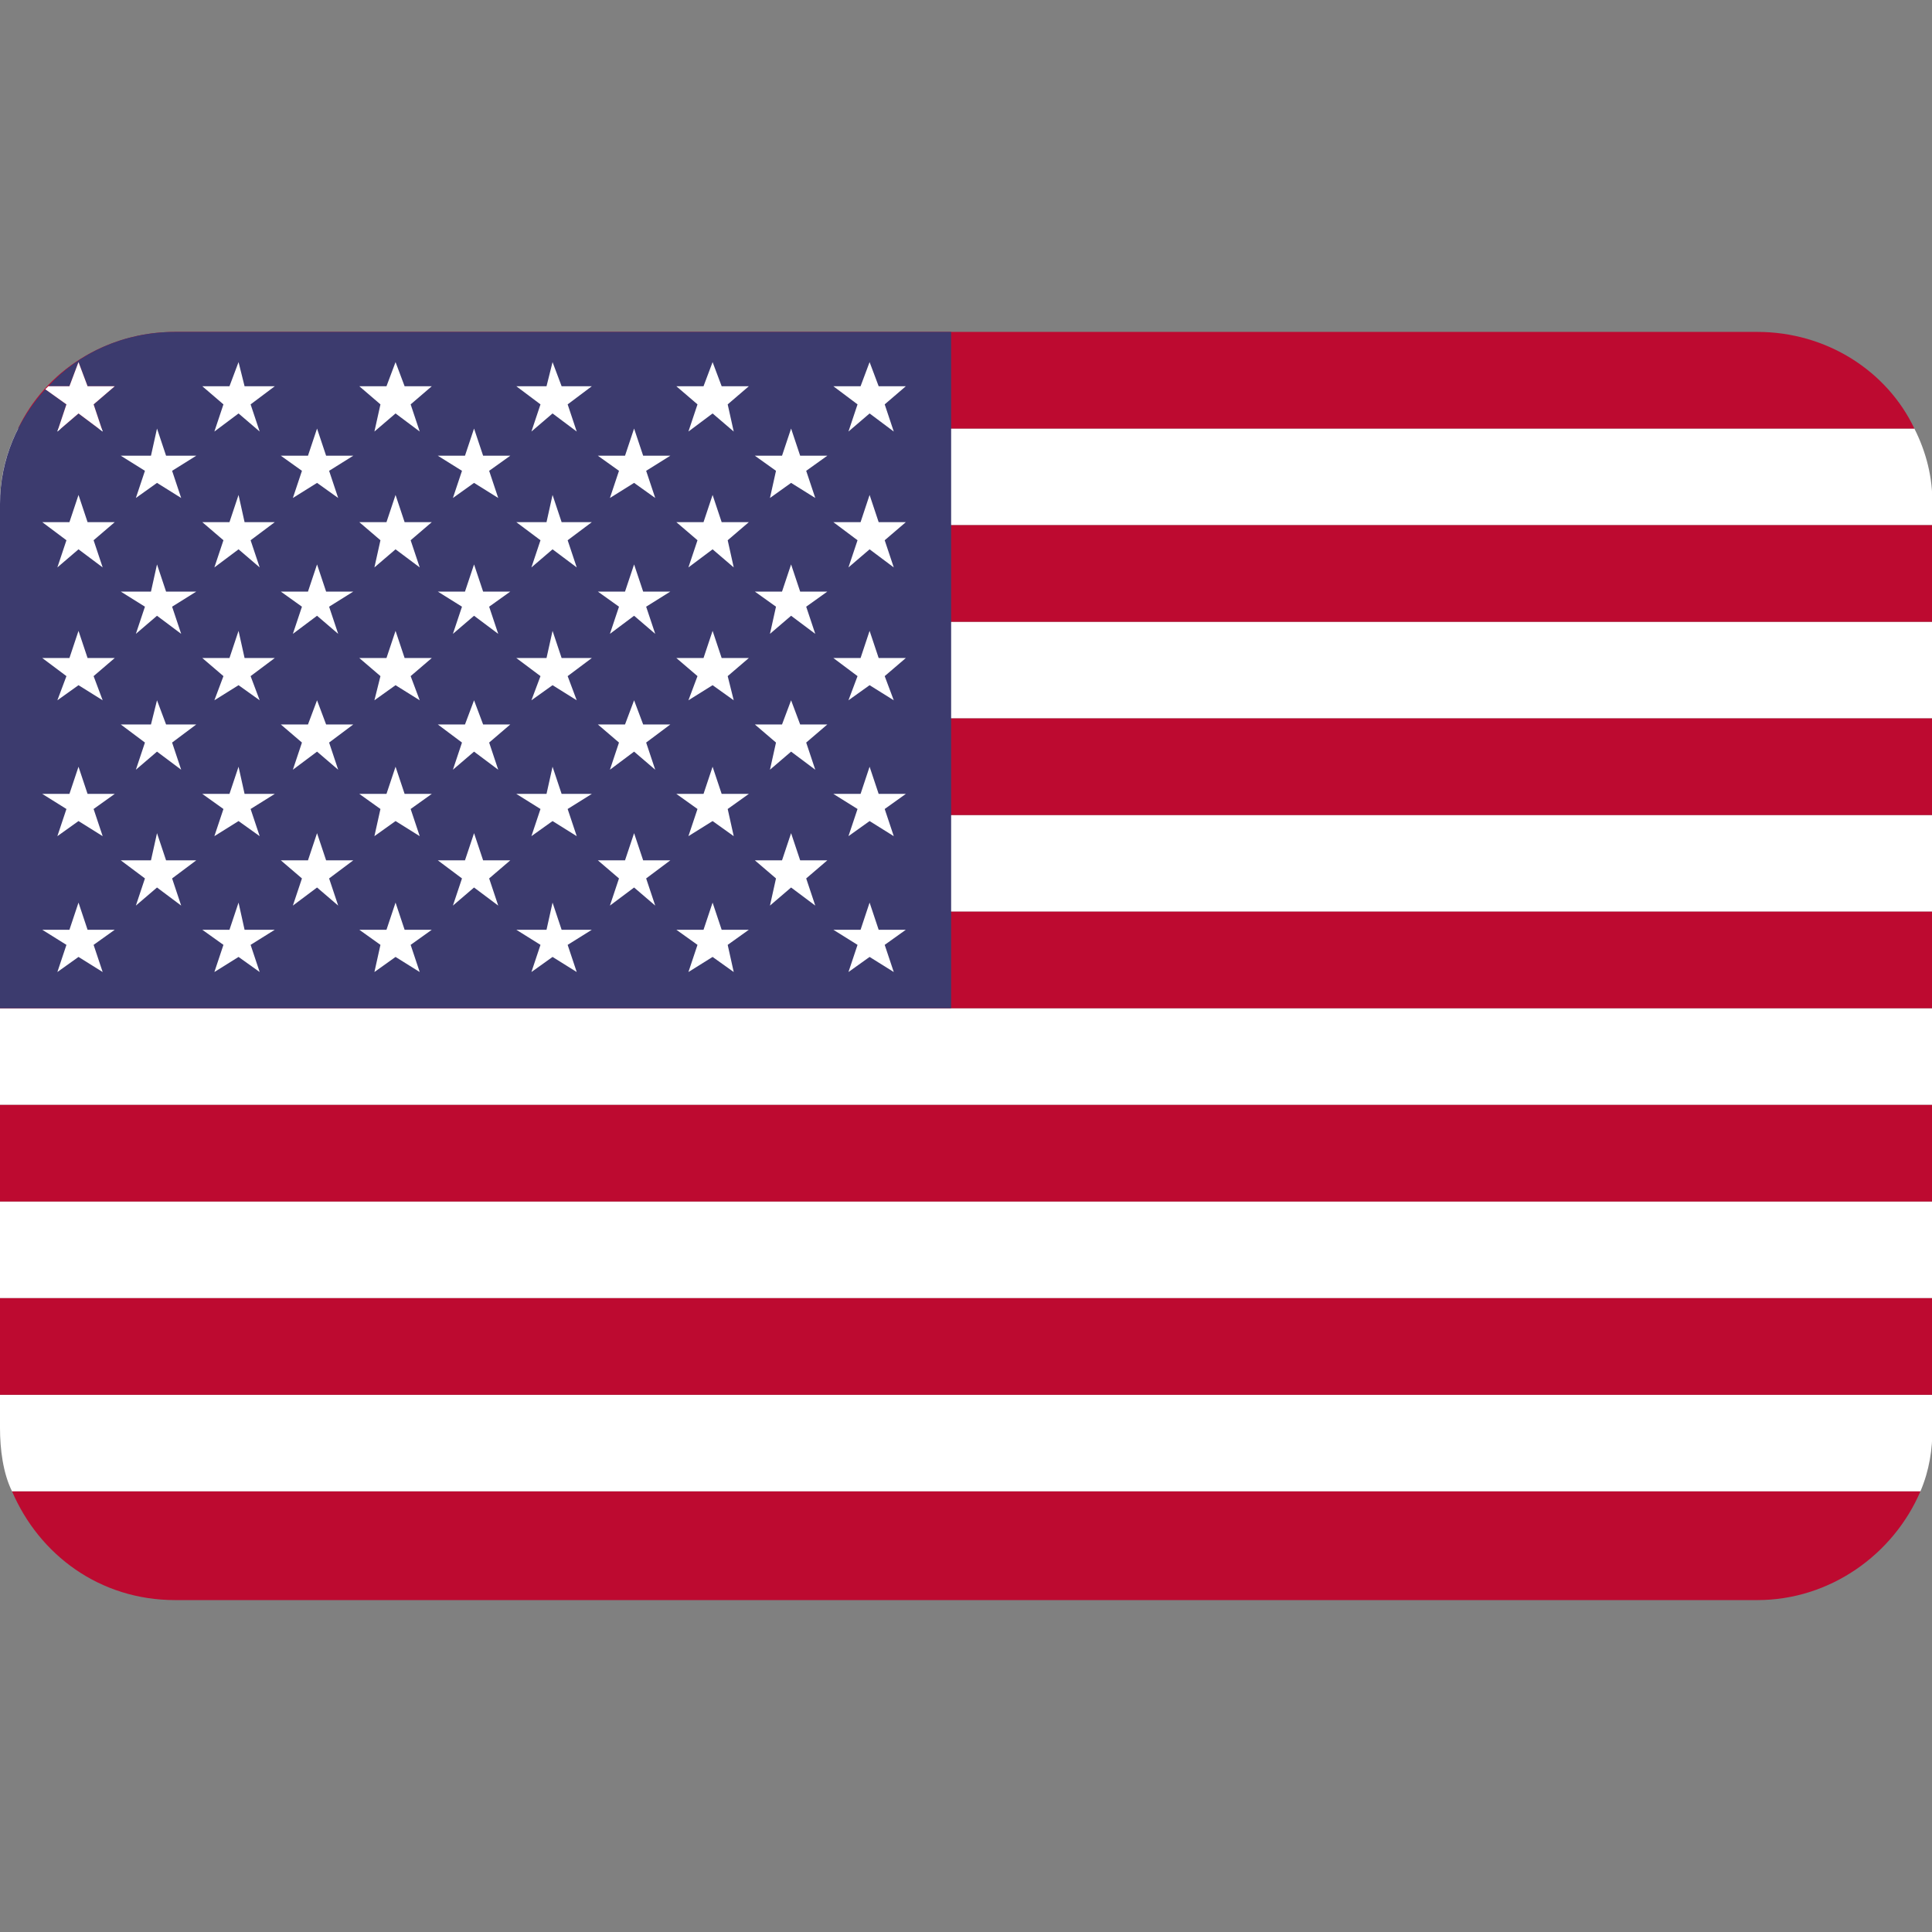
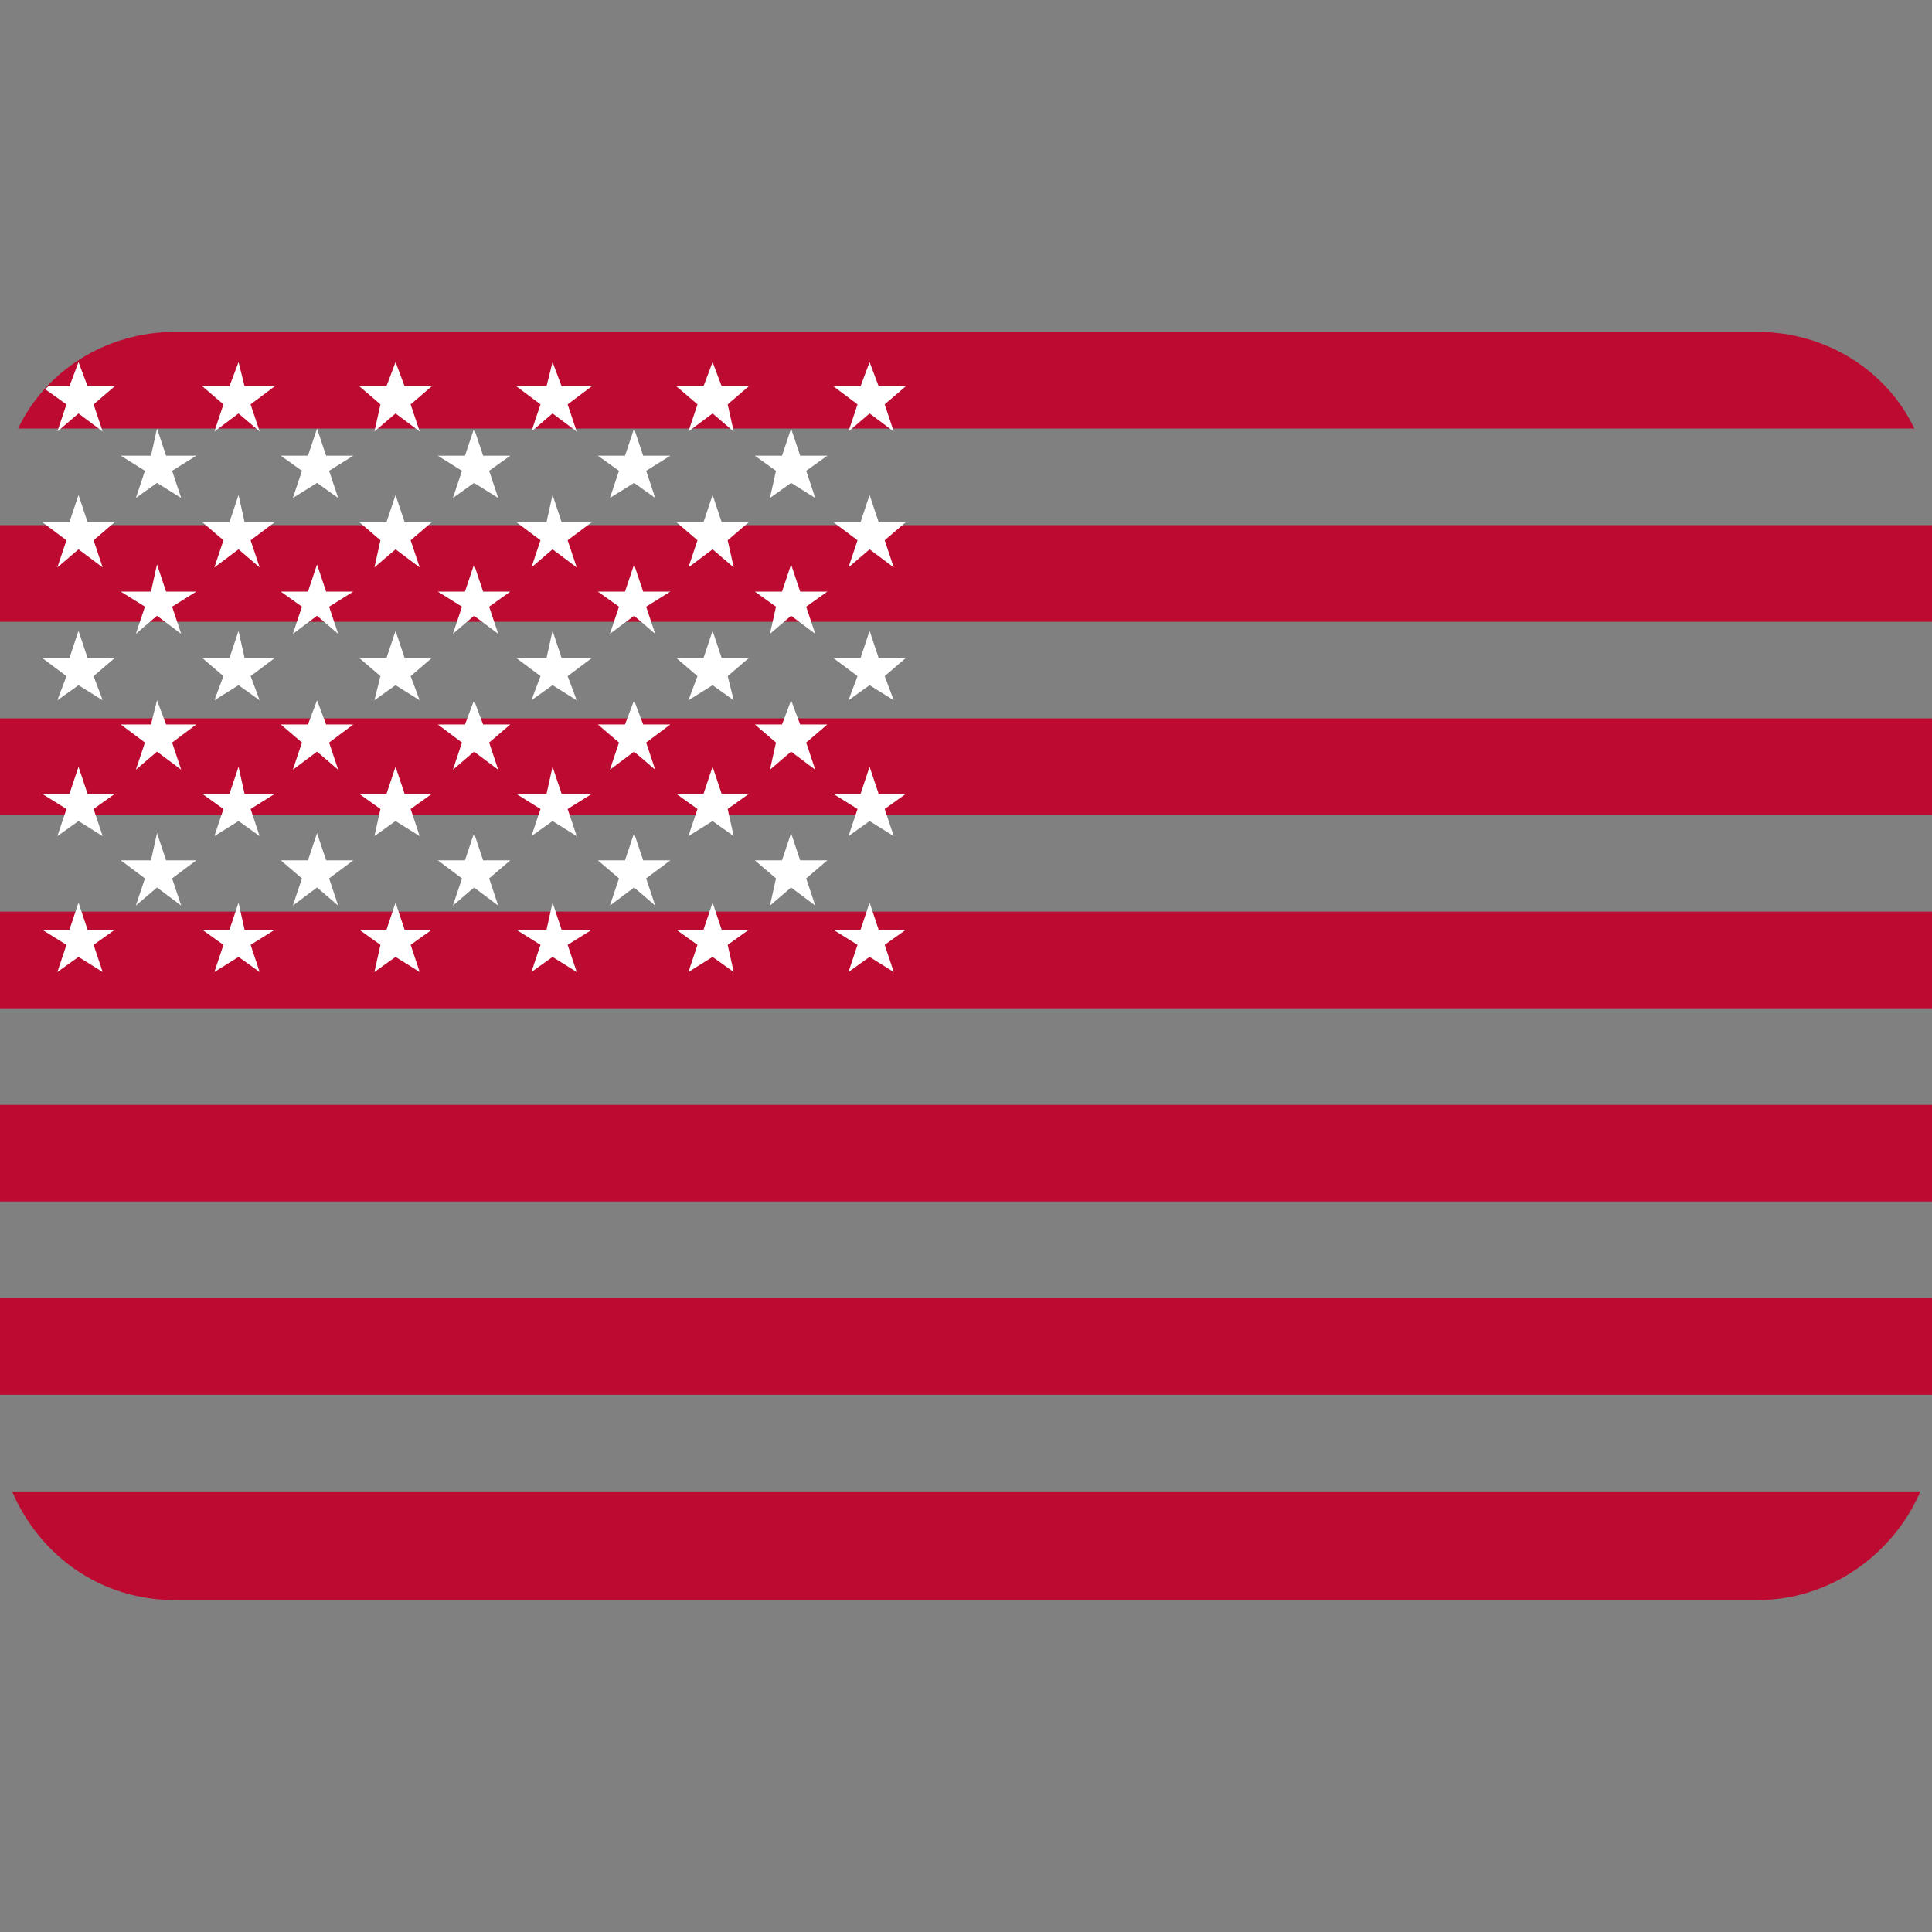
<svg xmlns="http://www.w3.org/2000/svg" width="49" height="49" viewBox="0 0 49 49" fill="none">
  <rect x="0" y="0" width="49" height="49" fill="#808080" stroke="none" />
  <g clip-path="url(#clip0_479_245)">
-     <path d="M0 15.77H49.012V18.22H0V15.77ZM0 36.217C0 36.753 0.077 37.366 0.306 37.825H48.706C48.935 37.289 49.012 36.753 49.012 36.217V35.375H0V36.217ZM0 25.572H49.012V28.023H0V25.572ZM0 30.473H49.012V32.924H0V30.473ZM0 20.671H49.012V23.122H0V20.671ZM0 12.783V13.319H49.012V12.783C49.012 12.094 48.859 11.481 48.553 10.869H0.459C0.153 11.481 0 12.094 0 12.783Z" fill="white" />
-     <path d="M44.57 8.418H4.442C2.68 8.418 1.149 9.414 0.459 10.869H48.553C47.863 9.414 46.332 8.418 44.57 8.418ZM0 13.319H49.012V15.77H0V13.319ZM0 18.22H49.012V20.671H0V18.22ZM0 23.122H49.012V25.572H0V23.122ZM0 28.023H49.012V30.473H0V28.023ZM0 32.924H49.012V35.375H0V32.924ZM4.442 40.582H44.57C46.408 40.582 48.016 39.433 48.706 37.825H0.306C0.996 39.433 2.527 40.582 4.442 40.582Z" fill="#BD0A30" />
-     <path d="M24.123 8.418H4.442C3.14 8.418 1.991 8.954 1.225 9.796H1.761L1.991 9.184L2.221 9.796H2.91L2.374 10.256L2.604 10.945L1.991 10.486L1.455 10.945L1.685 10.256L1.149 9.873C0.459 10.639 0 11.634 0 12.783V25.572H24.123V8.418Z" fill="#3C3B6E" />
+     <path d="M44.57 8.418H4.442C2.68 8.418 1.149 9.414 0.459 10.869H48.553C47.863 9.414 46.332 8.418 44.57 8.418ZM0 13.319H49.012V15.77H0ZM0 18.22H49.012V20.671H0V18.22ZM0 23.122H49.012V25.572H0V23.122ZM0 28.023H49.012V30.473H0V28.023ZM0 32.924H49.012V35.375H0V32.924ZM4.442 40.582H44.57C46.408 40.582 48.016 39.433 48.706 37.825H0.306C0.996 39.433 2.527 40.582 4.442 40.582Z" fill="#BD0A30" />
    <path d="M1.685 10.256L1.455 10.945L1.991 10.486L2.604 10.945L2.374 10.256L2.91 9.796H2.221L1.991 9.184L1.761 9.796H1.225L1.149 9.873L1.685 10.256ZM2.374 13.702L2.91 13.243H2.221L1.991 12.553L1.761 13.243H1.072L1.685 13.702L1.455 14.391L1.991 13.932L2.604 14.391L2.374 13.702ZM2.374 17.148L2.91 16.689H2.221L1.991 16L1.761 16.689H1.072L1.685 17.148L1.455 17.761L1.991 17.378L2.604 17.761L2.374 17.148ZM2.374 20.518L2.91 20.135H2.221L1.991 19.446L1.761 20.135H1.072L1.685 20.518L1.455 21.207L1.991 20.824L2.604 21.207L2.374 20.518ZM2.374 23.964L2.91 23.581H2.221L1.991 22.892L1.761 23.581H1.072L1.685 23.964L1.455 24.653L1.991 24.27L2.604 24.653L2.374 23.964ZM4.365 11.941L4.978 11.558H4.212L3.982 10.869L3.829 11.558H3.063L3.676 11.941L3.446 12.63L3.982 12.247L4.595 12.63L4.365 11.941ZM4.365 15.387L4.978 15.004H4.212L3.982 14.315L3.829 15.004H3.063L3.676 15.387L3.446 16.076L3.982 15.617L4.595 16.076L4.365 15.387ZM4.365 18.833L4.978 18.374H4.212L3.982 17.761L3.829 18.374H3.063L3.676 18.833L3.446 19.522L3.982 19.063L4.595 19.522L4.365 18.833ZM4.365 22.279L4.978 21.82H4.212L3.982 21.131L3.829 21.82H3.063L3.676 22.279L3.446 22.968L3.982 22.509L4.595 22.968L4.365 22.279ZM5.437 10.945L6.05 10.486L6.586 10.945L6.356 10.256L6.969 9.796H6.203L6.05 9.184L5.82 9.796H5.131L5.667 10.256L5.437 10.945ZM6.05 12.553L5.82 13.243H5.131L5.667 13.702L5.437 14.391L6.05 13.932L6.586 14.391L6.356 13.702L6.969 13.243H6.203L6.05 12.553ZM6.05 16L5.82 16.689H5.131L5.667 17.148L5.437 17.761L6.05 17.378L6.586 17.761L6.356 17.148L6.969 16.689H6.203L6.05 16ZM6.203 20.135L6.05 19.446L5.82 20.135H5.131L5.667 20.518L5.437 21.207L6.05 20.824L6.586 21.207L6.356 20.518L6.969 20.135H6.203ZM6.356 23.964L6.969 23.581H6.203L6.05 22.892L5.82 23.581H5.131L5.667 23.964L5.437 24.653L6.05 24.27L6.586 24.653L6.356 23.964ZM7.658 11.941L7.428 12.63L8.041 12.247L8.577 12.63L8.347 11.941L8.96 11.558H8.271L8.041 10.869L7.811 11.558H7.122L7.658 11.941ZM8.041 14.315L7.811 15.004H7.122L7.658 15.387L7.428 16.076L8.041 15.617L8.577 16.076L8.347 15.387L8.96 15.004H8.271L8.041 14.315ZM8.041 17.761L7.811 18.374H7.122L7.658 18.833L7.428 19.522L8.041 19.063L8.577 19.522L8.347 18.833L8.96 18.374H8.271L8.041 17.761ZM8.271 21.82L8.041 21.131L7.811 21.82H7.122L7.658 22.279L7.428 22.968L8.041 22.509L8.577 22.968L8.347 22.279L8.96 21.82H8.271ZM10.032 9.184L9.802 9.796H9.113L9.649 10.256L9.496 10.945L10.032 10.486L10.645 10.945L10.415 10.256L10.951 9.796H10.262L10.032 9.184ZM10.032 12.553L9.802 13.243H9.113L9.649 13.702L9.496 14.391L10.032 13.932L10.645 14.391L10.415 13.702L10.951 13.243H10.262L10.032 12.553ZM10.032 16L9.802 16.689H9.113L9.649 17.148L9.496 17.761L10.032 17.378L10.645 17.761L10.415 17.148L10.951 16.689H10.262L10.032 16ZM10.032 19.446L9.802 20.135H9.113L9.649 20.518L9.496 21.207L10.032 20.824L10.645 21.207L10.415 20.518L10.951 20.135H10.262L10.032 19.446ZM10.262 23.581L10.032 22.892L9.802 23.581H9.113L9.649 23.964L9.496 24.653L10.032 24.27L10.645 24.653L10.415 23.964L10.951 23.581H10.262ZM12.023 10.869L11.793 11.558H11.104L11.717 11.941L11.487 12.63L12.023 12.247L12.636 12.63L12.406 11.941L12.942 11.558H12.253L12.023 10.869ZM12.023 14.315L11.793 15.004H11.104L11.717 15.387L11.487 16.076L12.023 15.617L12.636 16.076L12.406 15.387L12.942 15.004H12.253L12.023 14.315ZM12.023 17.761L11.793 18.374H11.104L11.717 18.833L11.487 19.522L12.023 19.063L12.636 19.522L12.406 18.833L12.942 18.374H12.253L12.023 17.761ZM12.253 21.82L12.023 21.131L11.793 21.82H11.104L11.717 22.279L11.487 22.968L12.023 22.509L12.636 22.968L12.406 22.279L12.942 21.82H12.253ZM14.014 9.184L13.861 9.796H13.095L13.708 10.256L13.478 10.945L14.014 10.486L14.627 10.945L14.397 10.256L15.01 9.796H14.244L14.014 9.184ZM14.014 12.553L13.861 13.243H13.095L13.708 13.702L13.478 14.391L14.014 13.932L14.627 14.391L14.397 13.702L15.01 13.243H14.244L14.014 12.553ZM14.014 16L13.861 16.689H13.095L13.708 17.148L13.478 17.761L14.014 17.378L14.627 17.761L14.397 17.148L15.01 16.689H14.244L14.014 16ZM14.014 19.446L13.861 20.135H13.095L13.708 20.518L13.478 21.207L14.014 20.824L14.627 21.207L14.397 20.518L15.01 20.135H14.244L14.014 19.446ZM14.244 23.581L14.014 22.892L13.861 23.581H13.095L13.708 23.964L13.478 24.653L14.014 24.27L14.627 24.653L14.397 23.964L15.01 23.581H14.244ZM16.082 10.869L15.852 11.558H15.163L15.699 11.941L15.469 12.63L16.082 12.247L16.618 12.63L16.388 11.941L17.001 11.558H16.312L16.082 10.869ZM18.073 12.553L17.843 13.243H17.154L17.69 13.702L17.46 14.391L18.073 13.932L18.609 14.391L18.456 13.702L18.992 13.243H18.303L18.073 12.553ZM16.082 14.315L15.852 15.004H15.163L15.699 15.387L15.469 16.076L16.082 15.617L16.618 16.076L16.388 15.387L17.001 15.004H16.312L16.082 14.315ZM16.082 17.761L15.852 18.374H15.163L15.699 18.833L15.469 19.522L16.082 19.063L16.618 19.522L16.388 18.833L17.001 18.374H16.312L16.082 17.761ZM16.312 21.82L16.082 21.131L15.852 21.82H15.163L15.699 22.279L15.469 22.968L16.082 22.509L16.618 22.968L16.388 22.279L17.001 21.82H16.312ZM18.073 9.184L17.843 9.796H17.154L17.69 10.256L17.46 10.945L18.073 10.486L18.609 10.945L18.456 10.256L18.992 9.796H18.303L18.073 9.184ZM18.073 16L17.843 16.689H17.154L17.69 17.148L17.46 17.761L18.073 17.378L18.609 17.761L18.456 17.148L18.992 16.689H18.303L18.073 16ZM18.073 19.446L17.843 20.135H17.154L17.69 20.518L17.46 21.207L18.073 20.824L18.609 21.207L18.456 20.518L18.992 20.135H18.303L18.073 19.446ZM18.303 23.581L18.073 22.892L17.843 23.581H17.154L17.69 23.964L17.46 24.653L18.073 24.27L18.609 24.653L18.456 23.964L18.992 23.581H18.303ZM20.064 10.869L19.834 11.558H19.145L19.681 11.941L19.528 12.63L20.064 12.247L20.677 12.63L20.447 11.941L20.983 11.558H20.294L20.064 10.869ZM20.064 14.315L19.834 15.004H19.145L19.681 15.387L19.528 16.076L20.064 15.617L20.677 16.076L20.447 15.387L20.983 15.004H20.294L20.064 14.315ZM20.064 17.761L19.834 18.374H19.145L19.681 18.833L19.528 19.522L20.064 19.063L20.677 19.522L20.447 18.833L20.983 18.374H20.294L20.064 17.761ZM20.294 21.82L20.064 21.131L19.834 21.82H19.145L19.681 22.279L19.528 22.968L20.064 22.509L20.677 22.968L20.447 22.279L20.983 21.82H20.294ZM21.749 10.256L21.519 10.945L22.055 10.486L22.668 10.945L22.438 10.256L22.974 9.796H22.285L22.055 9.184L21.826 9.796H21.136L21.749 10.256ZM22.055 12.553L21.826 13.243H21.136L21.749 13.702L21.519 14.391L22.055 13.932L22.668 14.391L22.438 13.702L22.974 13.243H22.285L22.055 12.553ZM22.055 16L21.826 16.689H21.136L21.749 17.148L21.519 17.761L22.055 17.378L22.668 17.761L22.438 17.148L22.974 16.689H22.285L22.055 16ZM22.055 19.446L21.826 20.135H21.136L21.749 20.518L21.519 21.207L22.055 20.824L22.668 21.207L22.438 20.518L22.974 20.135H22.285L22.055 19.446ZM22.285 23.581L22.055 22.892L21.826 23.581H21.136L21.749 23.964L21.519 24.653L22.055 24.27L22.668 24.653L22.438 23.964L22.974 23.581H22.285Z" fill="white" />
  </g>
  <defs>
    <clipPath id="clip0_479_245">
      <rect width="49" height="49" fill="white" />
    </clipPath>
  </defs>
</svg>